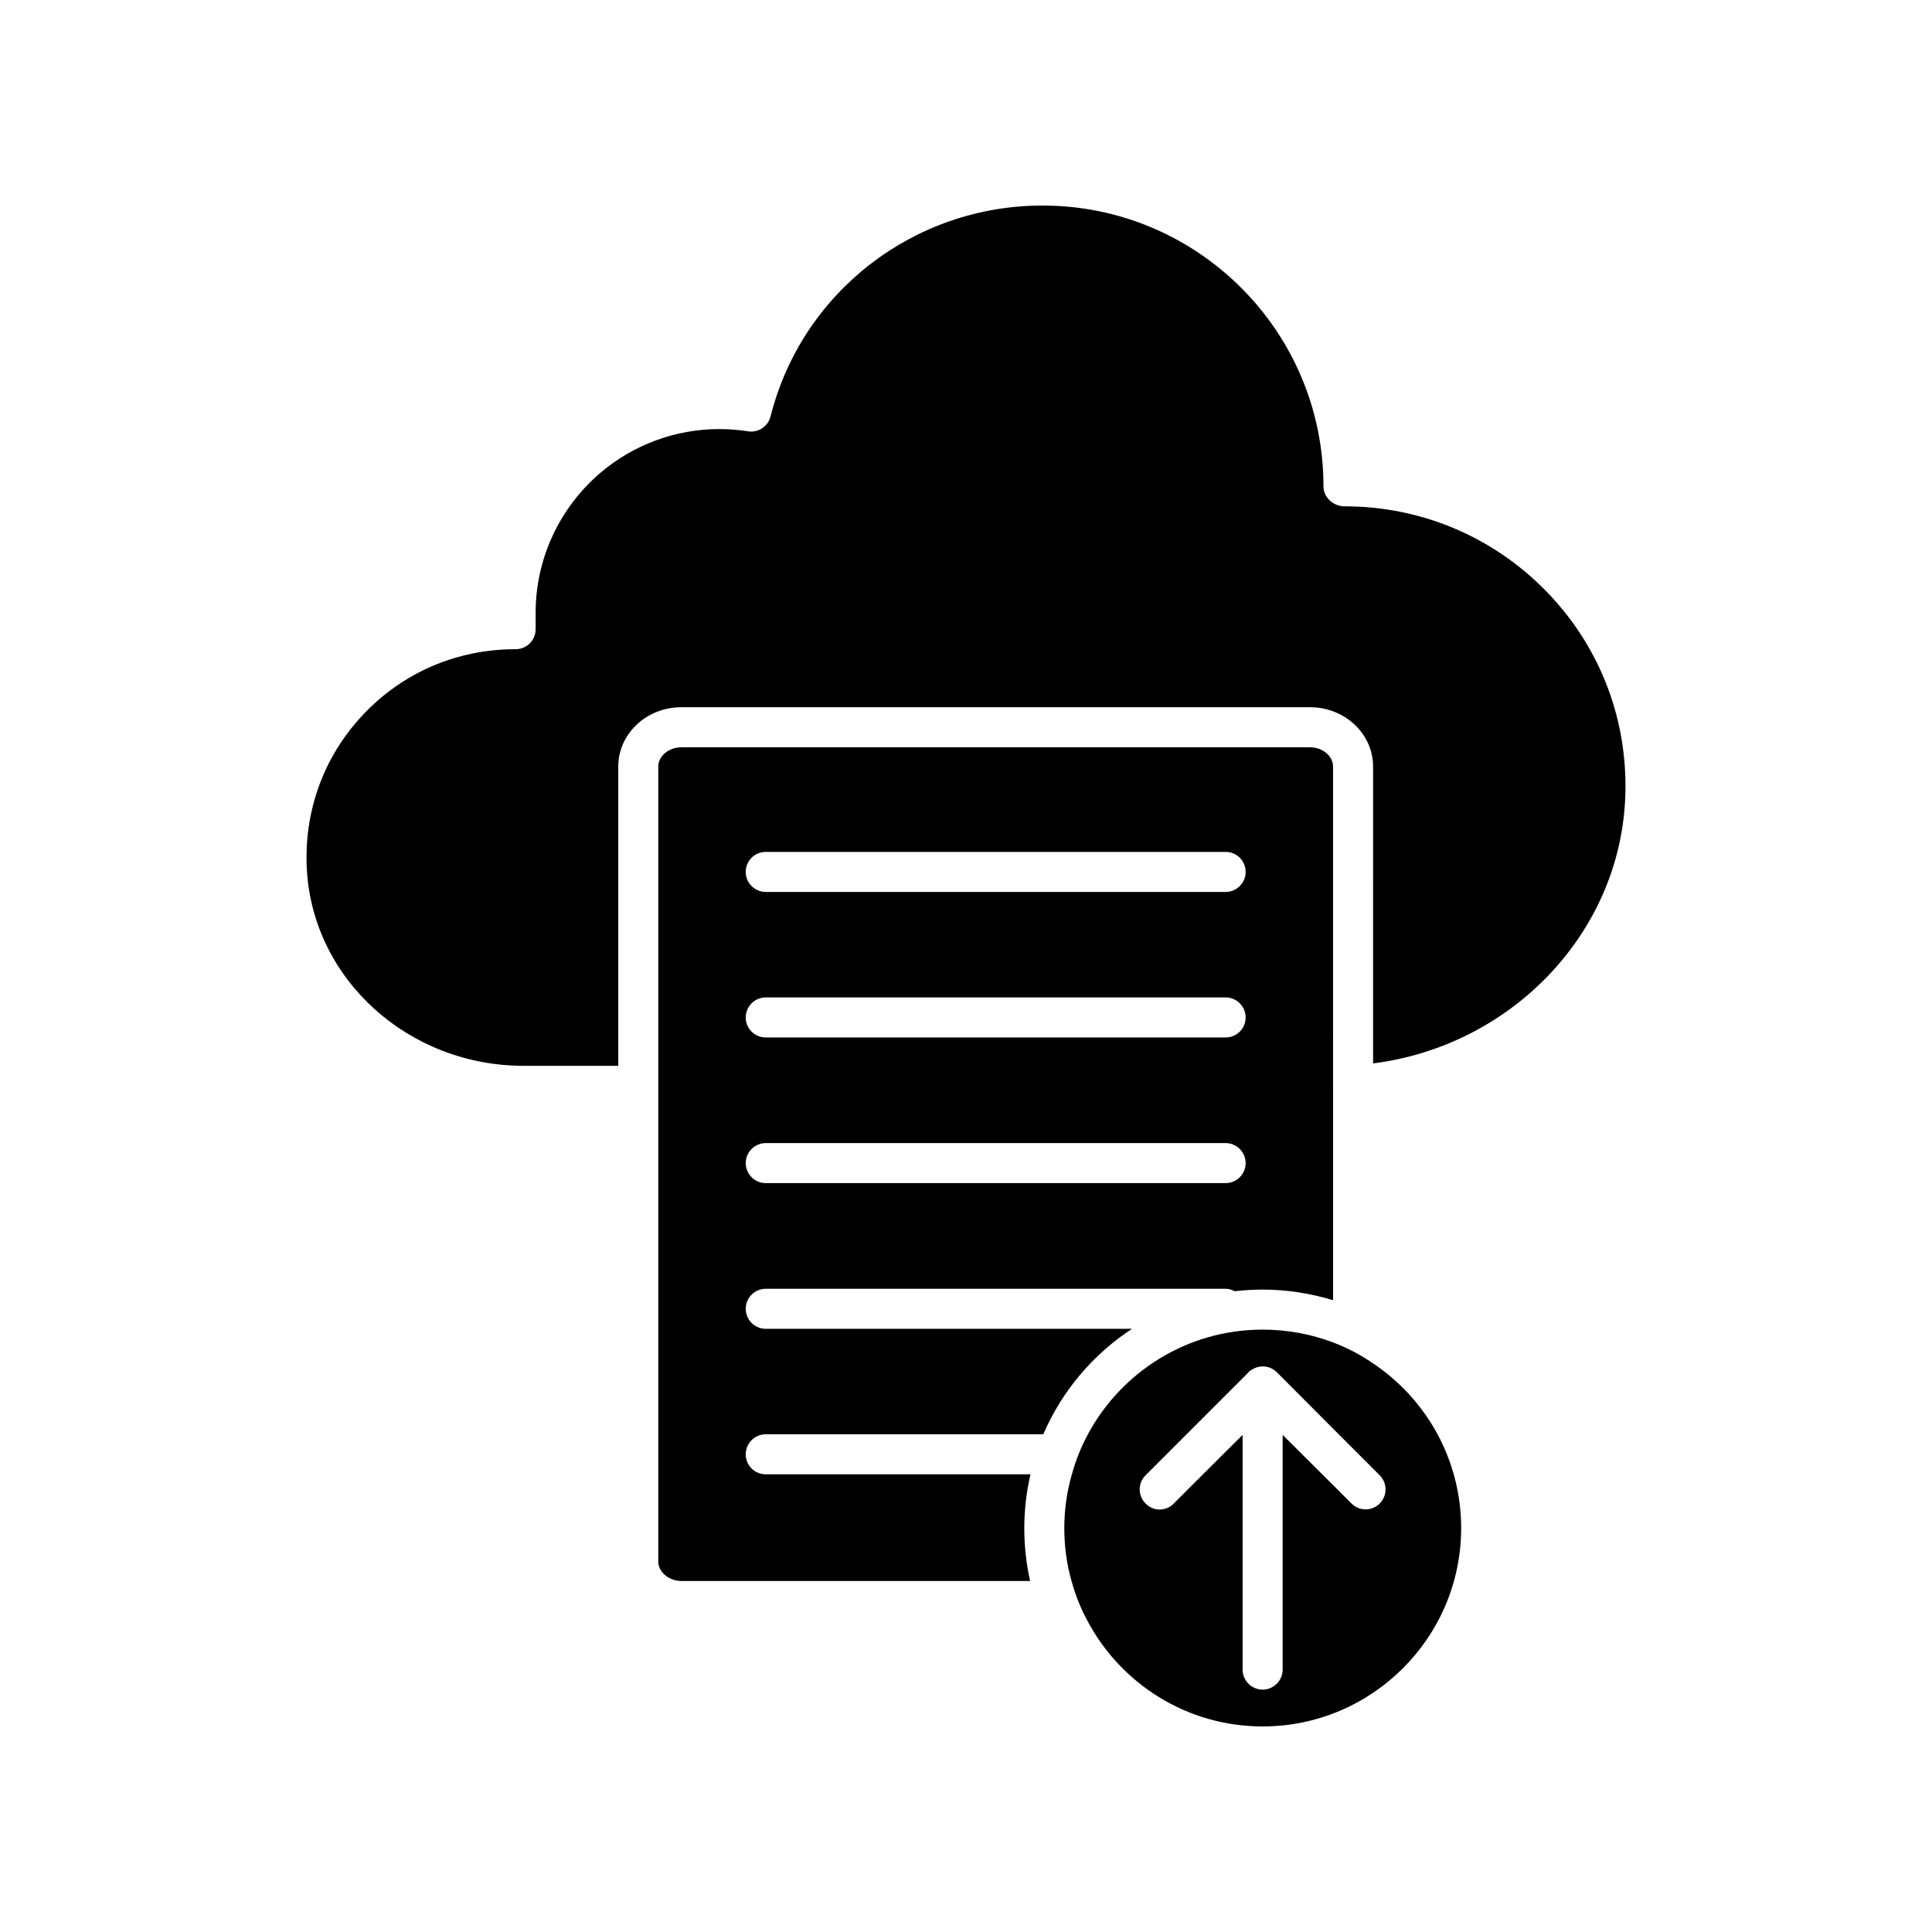
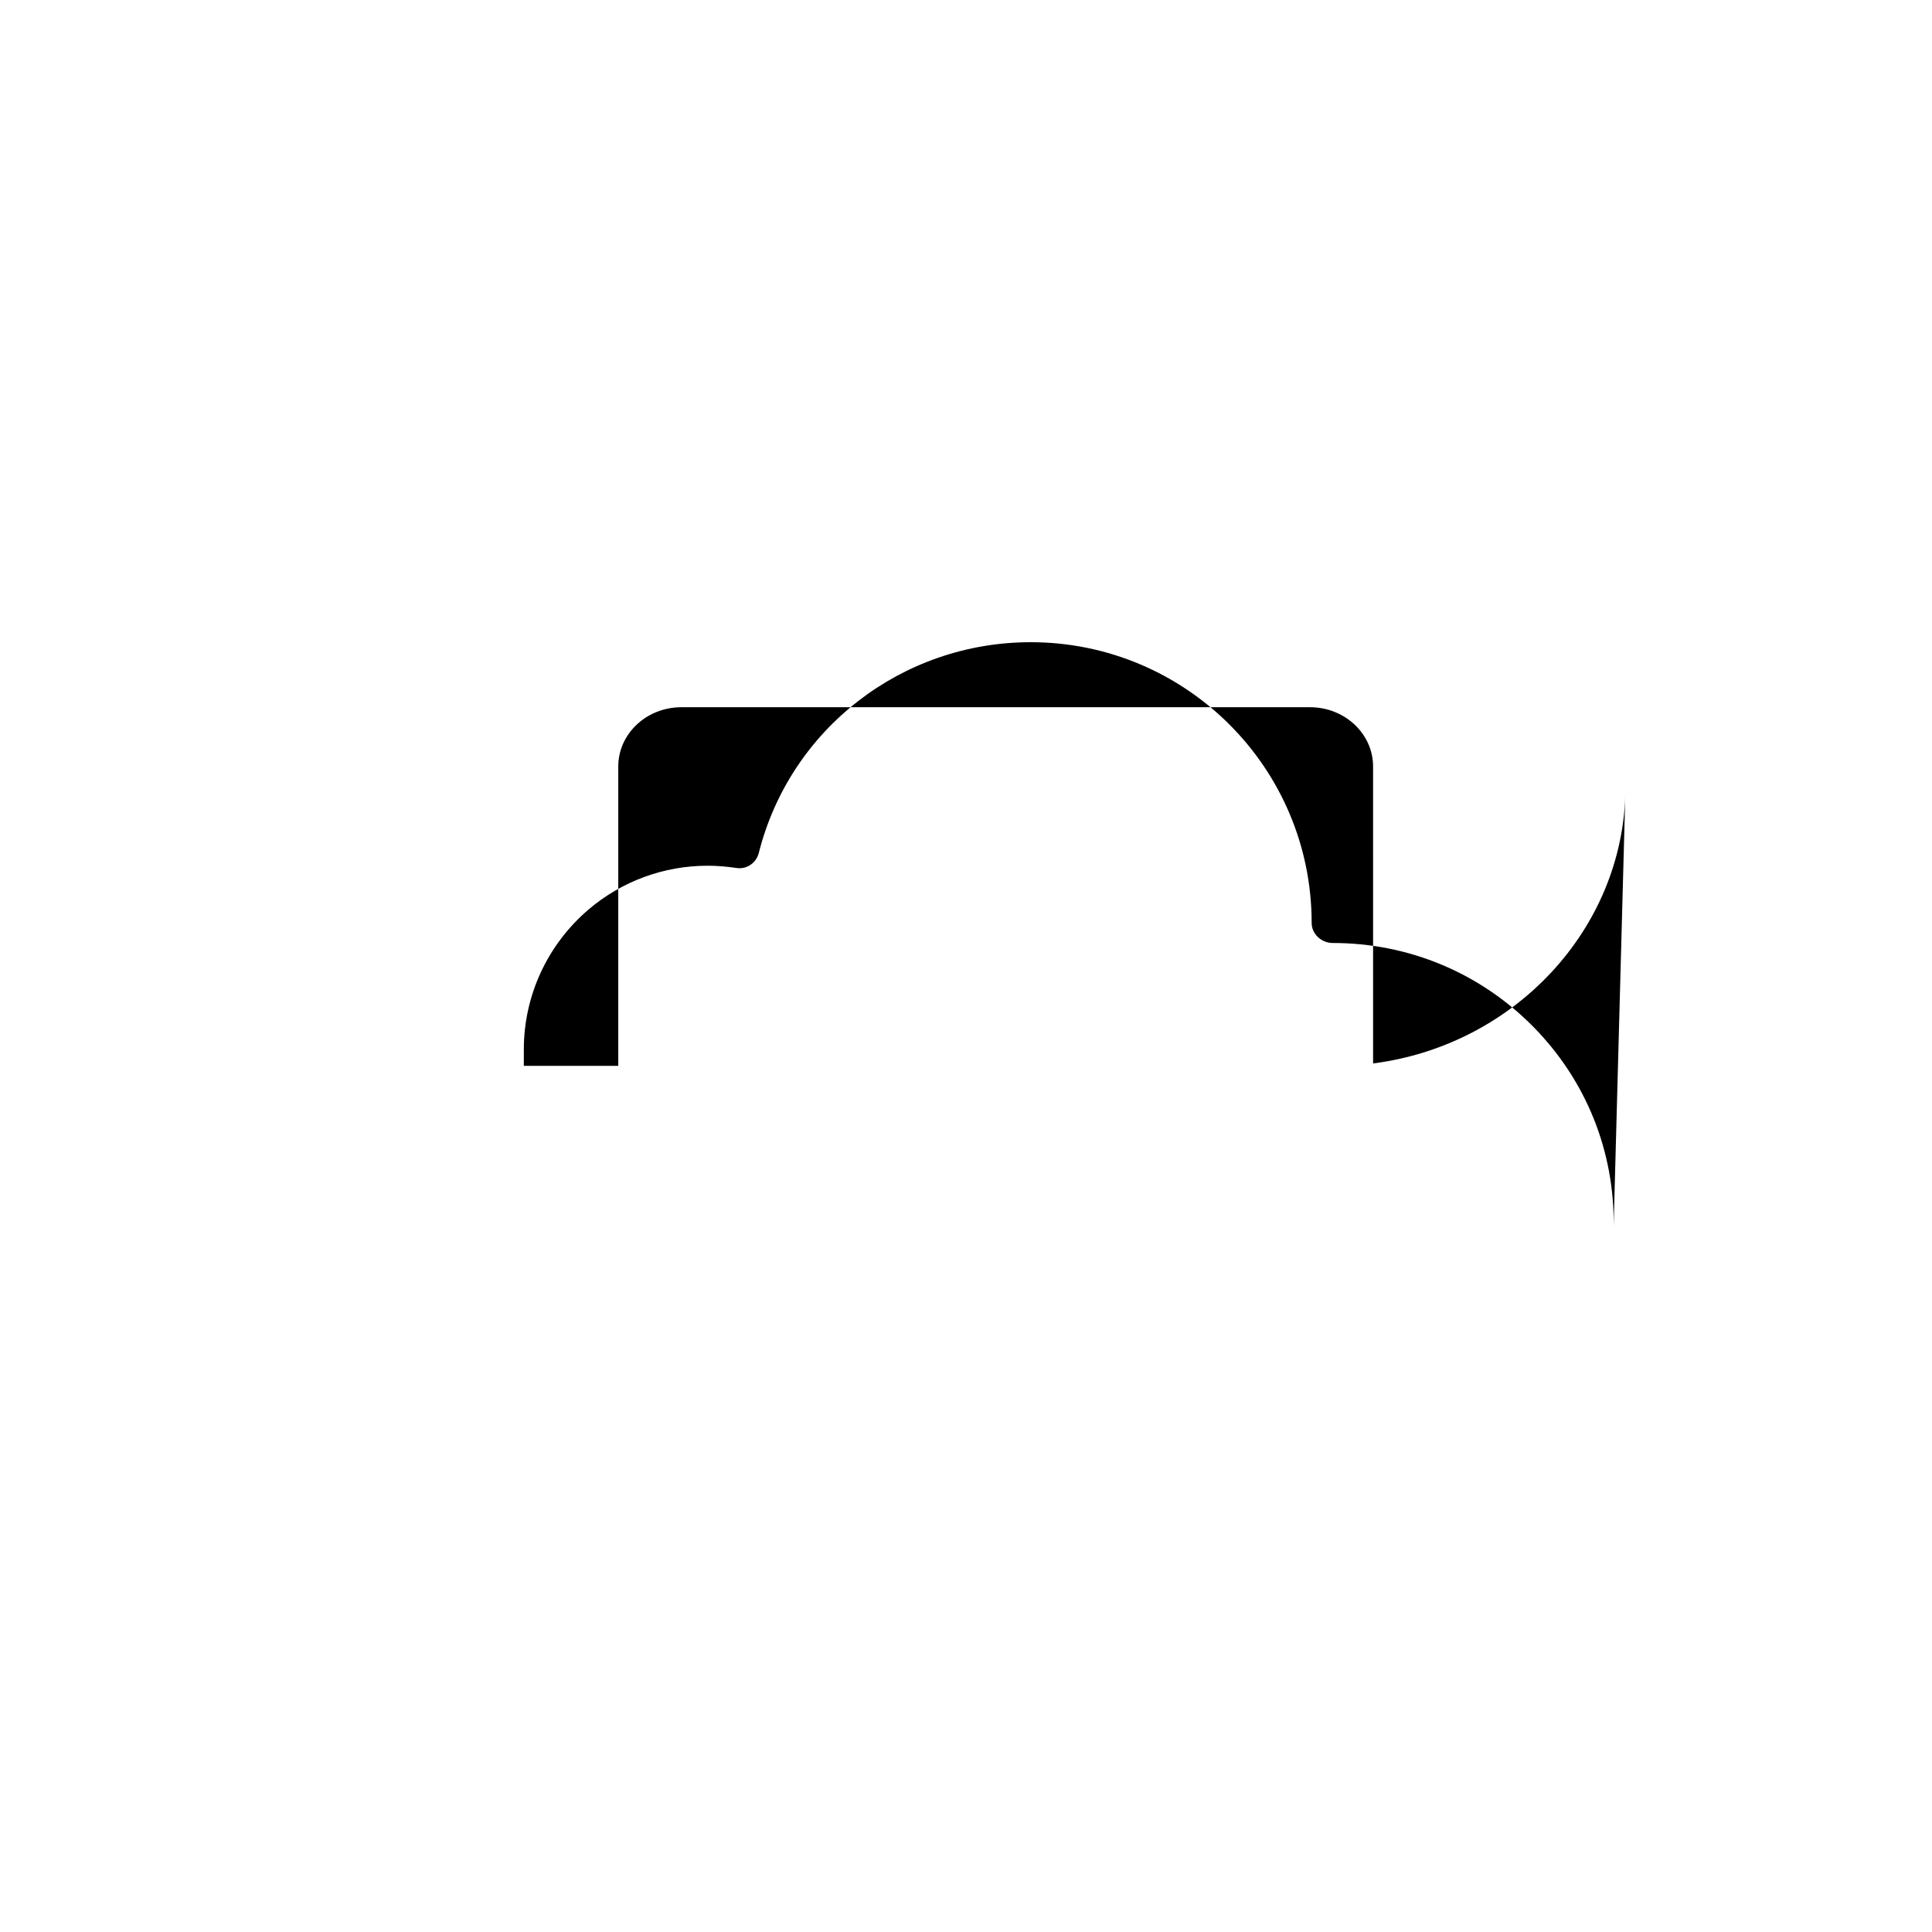
<svg xmlns="http://www.w3.org/2000/svg" fill="#000000" width="800px" height="800px" version="1.1" viewBox="144 144 512 512">
  <g>
-     <path d="m507.88 505.32c-3.289-2.281-6.84-4.137-10.605-5.566-5.777-2.172-12.09-3.394-18.668-3.394-19.992 0-37.441 11.238-46.297 27.734-1.805 3.34-3.234 6.891-4.242 10.605-1.324 4.508-2.016 9.336-2.016 14.27 0 4.828 0.637 9.547 1.91 14 1.008 3.715 2.438 7.266 4.242 10.605 8.805 16.598 26.305 27.949 46.406 27.949 29.008 0 52.609-23.598 52.609-52.559 0-18.188-9.281-34.254-23.34-43.645zm1.754 37.125c-0.48 0.527-1.113 0.902-1.75 1.168-1.91 0.797-4.191 0.371-5.727-1.168l-4.875-4.875-13.367-13.312v62.207c0 2.918-2.387 5.305-5.305 5.305s-5.305-2.387-5.305-5.305v-62.211l-1.113 1.113-9.387 9.336-7.742 7.742c-1.008 1.059-2.387 1.594-3.715 1.594-1.379 0-2.754-0.527-3.762-1.594-2.07-2.066-2.07-5.41 0-7.477l27.102-27.102 0.16-0.211c0.105-0.105 0.266-0.266 0.371-0.316 0.422-0.316 0.848-0.586 1.379-0.797 0.316-0.16 0.637-0.266 1.008-0.316 1.641-0.371 3.5 0.156 4.769 1.43l14.902 14.953 12.359 12.359c2.062 2.066 2.062 5.406-0.004 7.477z" />
-     <path d="m491.18 342.04h-166.63c-3.289 0-6.098 2.332-6.098 5.094v210.7c0 2.754 2.812 5.144 6.098 5.144h92.434c-1.008-4.508-1.535-9.176-1.535-14 0-4.934 0.586-9.703 1.641-14.27h-70.16c-2.918 0-5.305-2.332-5.305-5.305 0-2.918 2.387-5.305 5.305-5.305h73.555c4.934-11.457 13.156-21.16 23.492-27.945l-97.047-0.004c-2.918 0-5.305-2.387-5.305-5.305 0-2.918 2.387-5.305 5.305-5.305h121.87c0.848 0 1.699 0.266 2.387 0.637h0.105c2.387-0.262 4.828-0.422 7.32-0.422 6.469 0 12.727 1.008 18.668 2.812l-0.004-141.44c0-2.758-2.809-5.09-6.094-5.09zm-22.379 115.5h-121.87c-2.918 0-5.305-2.387-5.305-5.305s2.387-5.305 5.305-5.305h121.87c2.918 0 5.305 2.387 5.305 5.305s-2.383 5.305-5.301 5.305zm0-38.605h-121.87c-2.918 0-5.305-2.332-5.305-5.305 0-2.918 2.387-5.305 5.305-5.305h121.87c2.918 0 5.305 2.387 5.305 5.305 0 2.969-2.383 5.305-5.301 5.305zm0-38.559h-121.87c-2.918 0-5.305-2.387-5.305-5.305 0-2.973 2.387-5.305 5.305-5.305h121.87c2.918 0 5.305 2.332 5.305 5.305 0 2.922-2.383 5.305-5.301 5.305z" />
-     <path d="m574.76 353.27c-0.422 37.07-29.645 67.828-66.875 72.547l-0.004-78.695c0-8.645-7.477-15.699-16.707-15.699h-166.62c-9.23 0-16.707 7.055-16.707 15.699v79.336h-25.027c-30.496 0-55.738-22.754-57.488-51.812-0.902-15.434 4.348-30.066 14.902-41.262 10.555-11.195 24.875-17.34 40.41-17.34 2.969 0 5.305-2.387 5.305-5.305v-4.348c0-14.27 6.258-27.734 17.074-37.016 8.855-7.582 20.102-11.668 31.609-11.668 2.492 0 5.039 0.211 7.582 0.586 2.707 0.48 5.305-1.273 5.992-3.926 8.273-32.883 37.918-55.895 72.07-55.895 41.047 0 74.457 33.25 74.457 74.406 0 2.969 2.648 5.305 5.566 5.305 20.152 0 39.031 7.898 53.137 22.168 14.008 14.207 21.59 32.984 21.324 52.918z" />
+     <path d="m574.76 353.27c-0.422 37.07-29.645 67.828-66.875 72.547l-0.004-78.695c0-8.645-7.477-15.699-16.707-15.699h-166.62c-9.23 0-16.707 7.055-16.707 15.699v79.336h-25.027v-4.348c0-14.27 6.258-27.734 17.074-37.016 8.855-7.582 20.102-11.668 31.609-11.668 2.492 0 5.039 0.211 7.582 0.586 2.707 0.48 5.305-1.273 5.992-3.926 8.273-32.883 37.918-55.895 72.07-55.895 41.047 0 74.457 33.25 74.457 74.406 0 2.969 2.648 5.305 5.566 5.305 20.152 0 39.031 7.898 53.137 22.168 14.008 14.207 21.59 32.984 21.324 52.918z" />
  </g>
</svg>